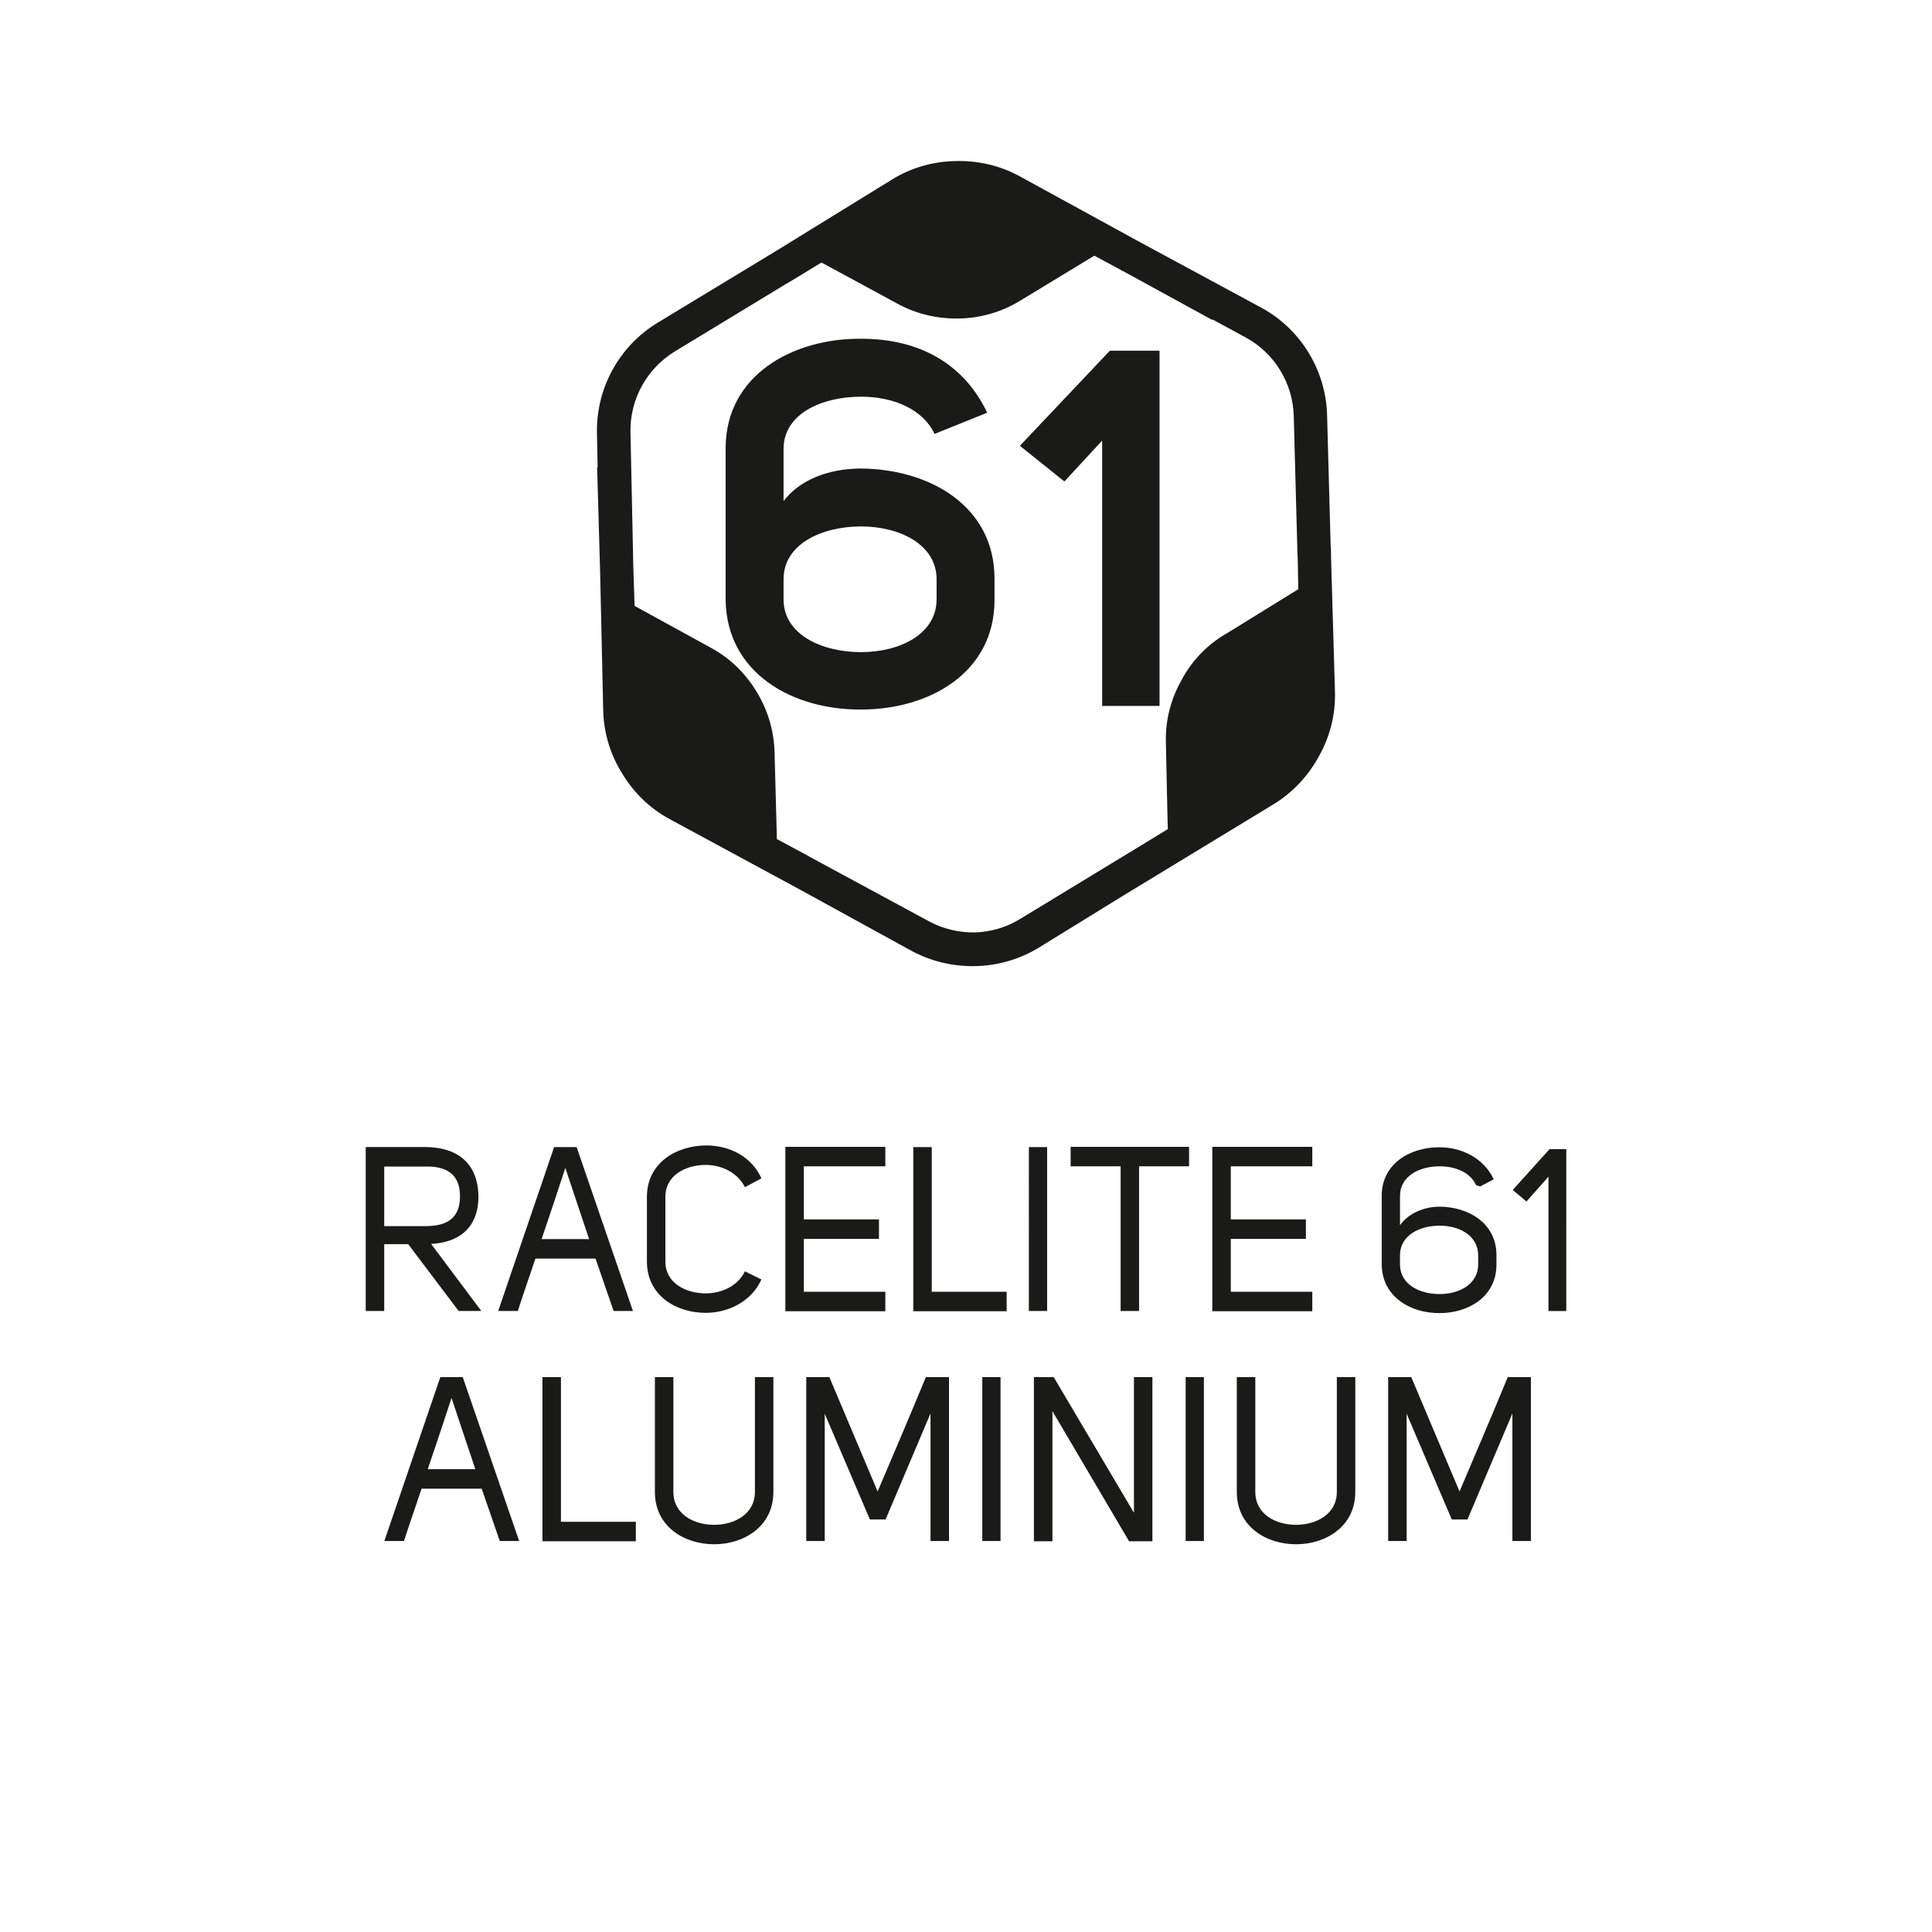
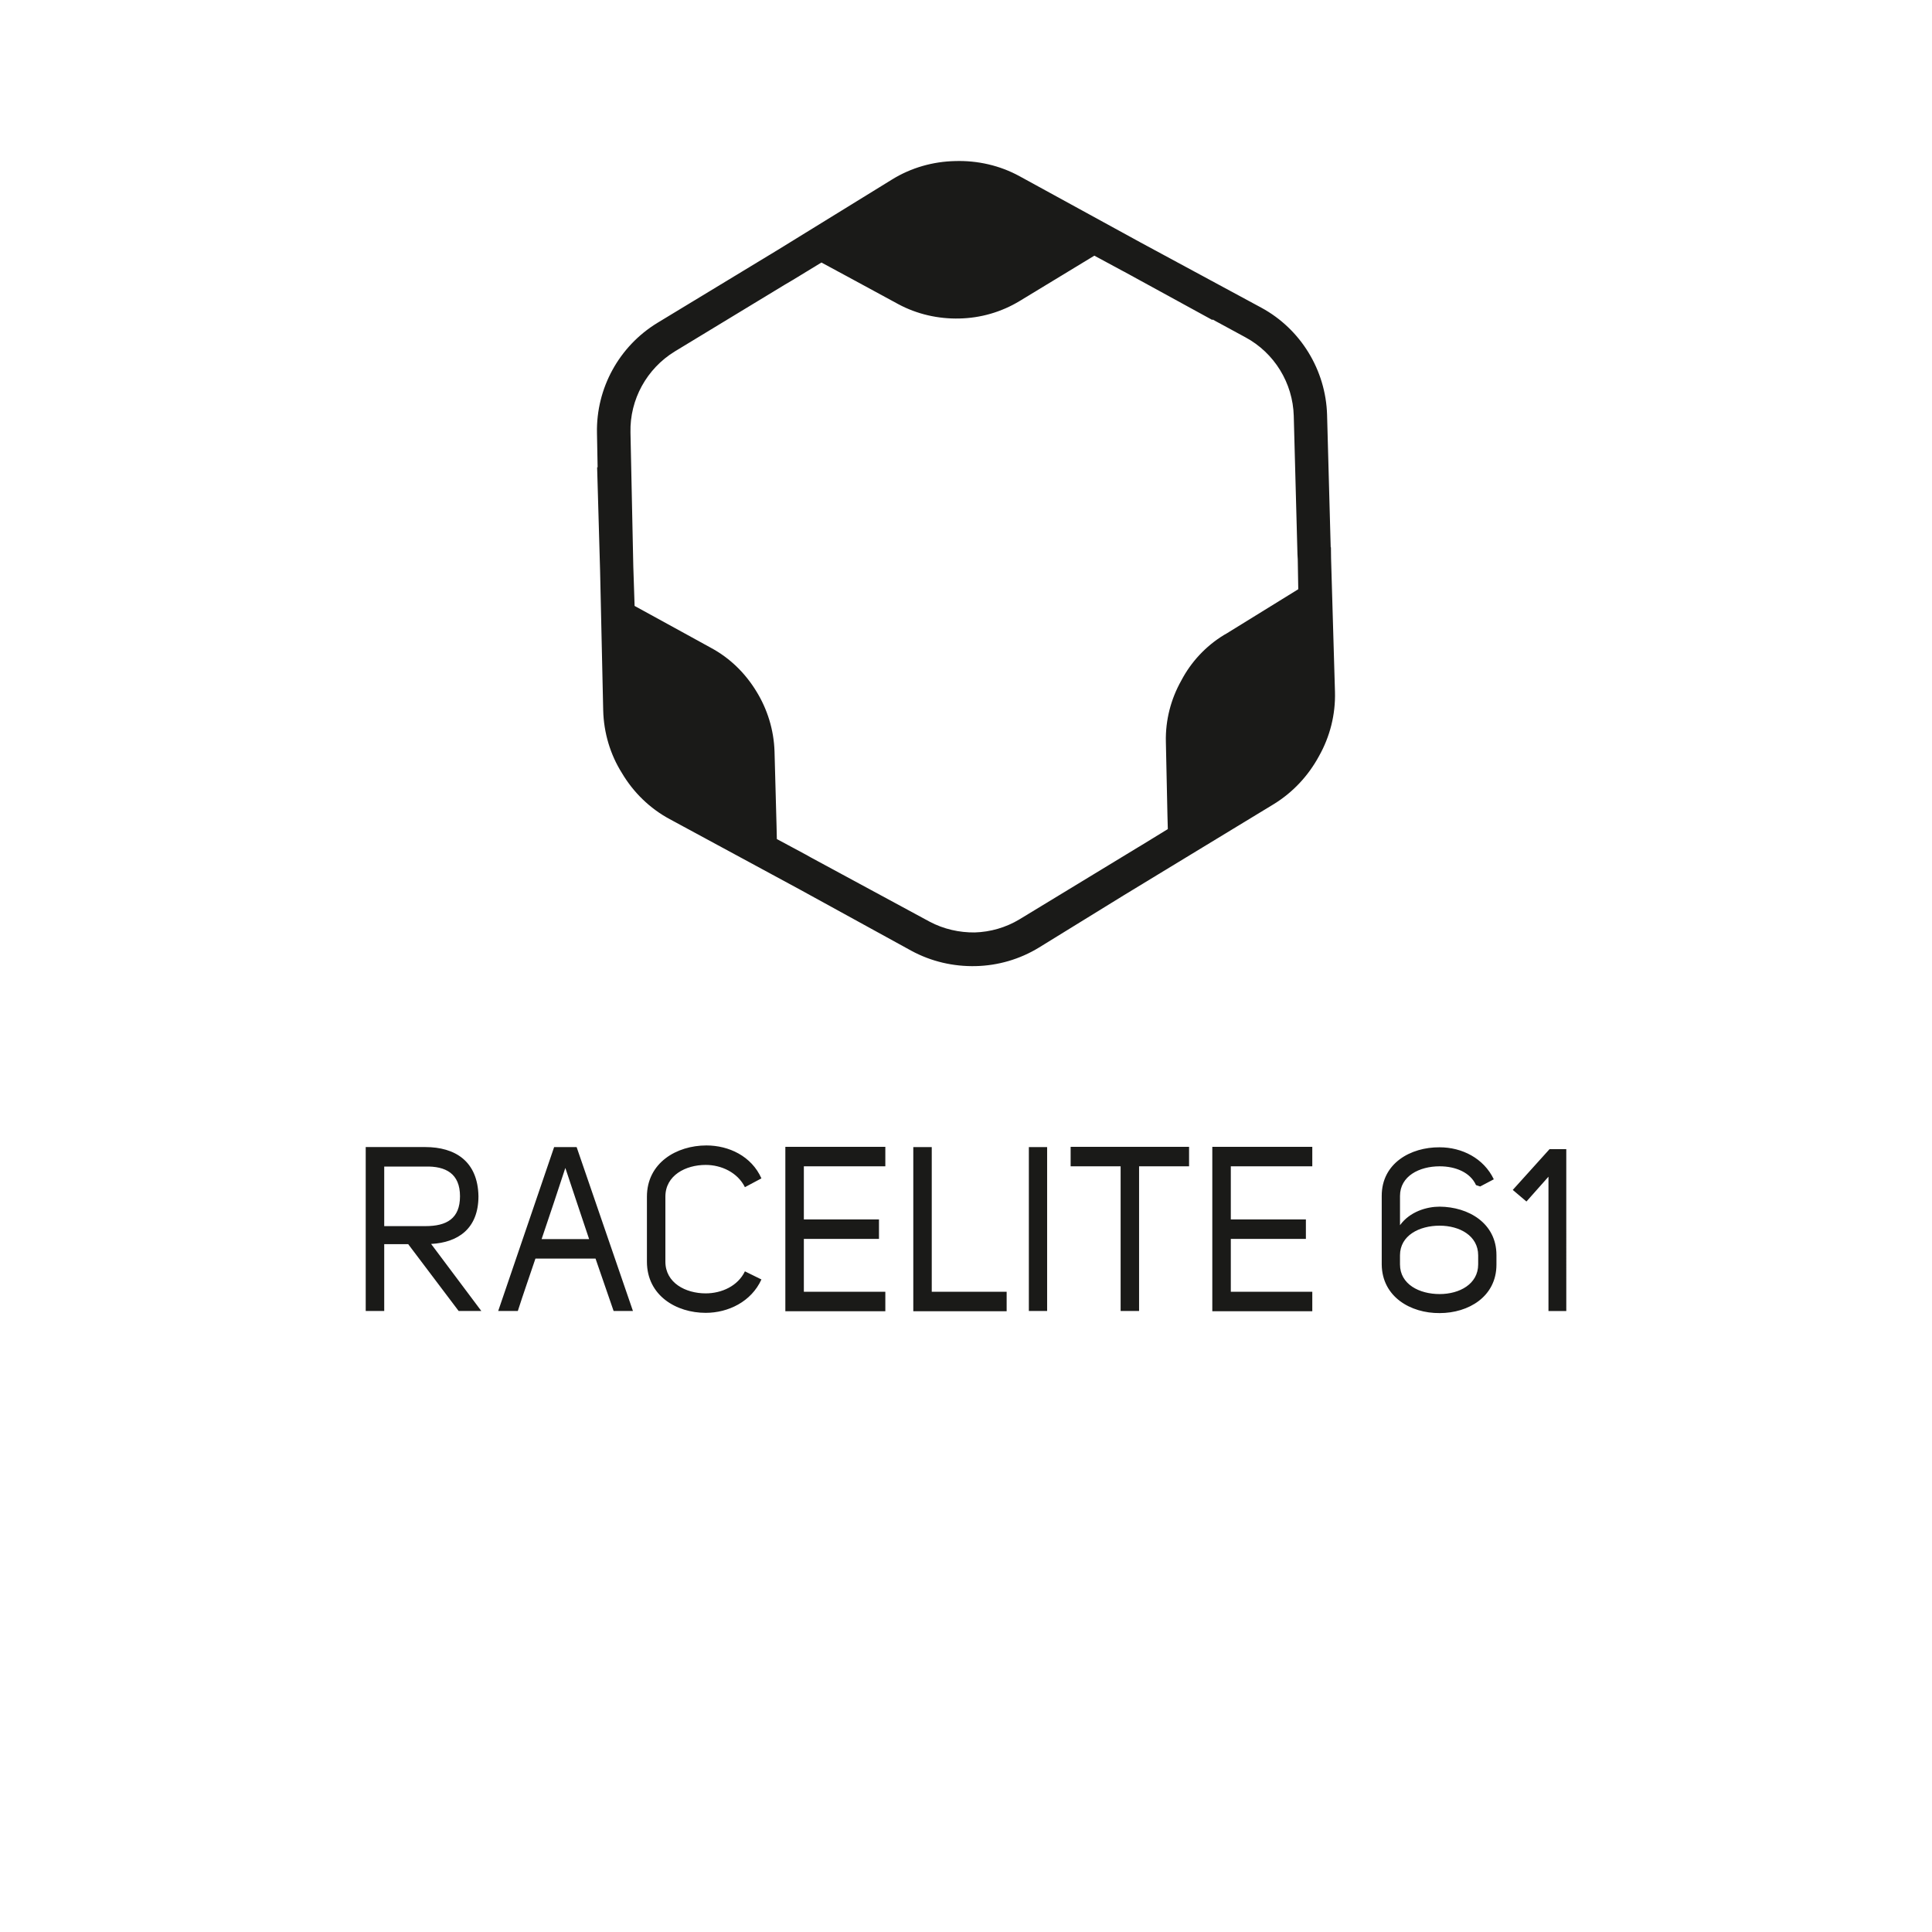
<svg xmlns="http://www.w3.org/2000/svg" version="1.1" id="Ebene_1" x="0px" y="0px" viewBox="0 0 150 150" style="enable-background:new 0 0 150 150;" xml:space="preserve">
  <style type="text/css">
	.st0{fill:#1A1A18;}
	.st1{fill:#FFFFFF;}
	.st2{fill:#000002;}
	.st3{clip-path:url(#SVGID_2_);fill:#1A1A18;}
</style>
  <g>
    <g>
-       <path class="st0" d="M29.841,119.644h1.523c0.428-1.325,0.925-2.736,1.368-4.065h4.666l1.404,4.065h1.505    l-4.378-12.724h-1.743L29.841,119.644L29.841,119.644z M33.211,114.067c0.648-1.908,1.231-3.654,1.847-5.53    c0.684,2.038,1.181,3.568,1.847,5.53H33.211L33.211,114.067z M49.367,118.153h-5.815v-11.233h-1.437v12.742h7.251    V118.153L49.367,118.153z M50.846,106.92v8.911c0,2.7,2.29,4.065,4.601,4.065c2.29,0,4.598-1.365,4.598-4.065    v-8.911h-1.433v8.911c0,1.728-1.591,2.556-3.165,2.556c-1.591,0-3.165-0.828-3.165-2.556v-8.911H50.846    L50.846,106.92z M68.755,117.973l3.489-8.231v9.901h1.437v-12.724h-1.797c-1.214,2.949-2.499,5.951-3.745,8.879    l-3.748-8.879h-1.793v12.724h1.433v-9.883l3.507,8.213H68.755L68.755,117.973z M76.266,119.644h1.415v-12.724h-1.415    V119.644L76.266,119.644z M80.273,106.92v12.742h1.437v-10.1l5.951,10.1h1.811v-12.742h-1.433v10.531    l-6.229-10.531H80.273L80.273,106.92z M92.054,119.644h1.415v-12.724h-1.415V119.644L92.054,119.644z     M96.025,106.92v8.911c0,2.7,2.29,4.065,4.602,4.065c2.29,0,4.598-1.365,4.598-4.065v-8.911h-1.433v8.911    c0,1.728-1.592,2.556-3.165,2.556c-1.592,0-3.165-0.828-3.165-2.556v-8.911H96.025L96.025,106.92z     M113.933,117.973l3.489-8.231v9.901h1.437v-12.724h-1.797c-1.214,2.949-2.499,5.951-3.744,8.879l-3.748-8.879    h-1.793v12.724h1.433v-9.883l3.507,8.213H113.933L113.933,117.973z" />
      <path class="st0" d="M33.471,96.579c2.07-0.108,3.676-1.167,3.676-3.705c-0.05-2.718-1.811-3.817-4.137-3.817    h-4.616v12.727h1.437v-5.188h1.861l3.917,5.188h1.761L33.471,96.579L33.471,96.579z M29.831,95.197v-4.627h3.197    c1.573-0.036,2.686,0.54,2.686,2.304c0,1.746-1.044,2.322-2.686,2.322H29.831L29.831,95.197z M38.68,101.785    h1.523c0.425-1.325,0.922-2.74,1.368-4.068h4.666l1.404,4.068h1.501L44.769,89.058h-1.746L38.68,101.785    L38.68,101.785z M42.05,96.205c0.648-1.908,1.228-3.654,1.843-5.527c0.684,2.034,1.181,3.564,1.847,5.527    H42.05L42.05,96.205z M50.227,92.91v5.041c0,2.646,2.29,3.978,4.562,3.978c1.746,0,3.543-0.864,4.328-2.592    l-1.282-0.63c-0.547,1.134-1.797,1.71-3.046,1.71c-1.555,0-3.129-0.81-3.129-2.466v-5.041    c0-1.656,1.573-2.466,3.129-2.466c1.231,0,2.481,0.594,3.046,1.728l1.282-0.684    c-0.77-1.728-2.531-2.556-4.274-2.556C52.531,88.932,50.227,90.282,50.227,92.91L50.227,92.91z M68.737,89.04    h-7.763v12.764h7.763v-1.512h-6.326v-4.105h5.833v-1.512h-5.833v-4.123h6.326V89.04L68.737,89.04z M78.156,100.291    H72.341V89.058h-1.433v12.745h7.248V100.291L78.156,100.291z M79.88,101.785h1.419V89.058h-1.419V101.785    L79.88,101.785z M83.124,89.04v1.512h3.881v11.233h1.433V90.552h3.881V89.04H83.124L83.124,89.04z M101.886,89.04    h-7.763v12.764h7.763v-1.512h-6.326v-4.105h5.829v-1.512h-5.829v-4.123h6.326V89.04L101.886,89.04z M114.92,92.118    l1.059-0.558c-0.785-1.638-2.477-2.484-4.205-2.484c-2.257-0.018-4.497,1.242-4.497,3.762v5.347    c0.032,2.502,2.24,3.781,4.497,3.763c2.24,0,4.41-1.278,4.41-3.763v-0.738c0-2.484-2.171-3.745-4.41-3.763    c-0.994,0-2.312,0.378-3.078,1.44v-2.268c0-1.548,1.505-2.304,3.078-2.304c1.231,0,2.376,0.468,2.823,1.458    L114.92,92.118L114.92,92.118z M114.765,97.465v0.702c0,1.53-1.451,2.304-2.992,2.304    c-1.573,0-3.078-0.756-3.078-2.304v-0.702c0-1.548,1.505-2.304,3.078-2.304    C113.314,95.161,114.765,95.935,114.765,97.465L114.765,97.465z M120.306,89.22l-2.855,3.165l1.062,0.9    l1.71-1.926v10.427h1.383V89.22H120.306L120.306,89.22z" />
    </g>
    <g>
      <path class="st0" d="M75.752,75.009c1.717-0.04,3.413-0.522,4.918-1.444l6.574-4.051l2.7-1.642l8.954-5.441    c1.505-0.925,2.7-2.228,3.514-3.737c0.843-1.498,1.285-3.215,1.235-4.987l-0.303-10.351l-0.011-0.871    l-0.018,0.011l-0.281-10.29c-0.101-3.474-2.049-6.657-5.098-8.313l-9.386-5.069l-9.376-5.134    c-1.548-0.853-3.294-1.238-5.019-1.185c-1.707,0.036-3.406,0.508-4.9,1.433l-8.875,5.469l-9.343,5.663    c-2.974,1.815-4.76,5.077-4.688,8.551l0.05,2.661H46.361l0.23,8.029l0.241,10.823    c0.04,1.757,0.551,3.456,1.462,4.897c0.875,1.476,2.15,2.733,3.705,3.568l10.11,5.469l8.641,4.745    C72.309,74.66,74.034,75.048,75.752,75.009L75.752,75.009z M52.381,27.292l8.544-5.185l0.612-0.36l2.24-1.365    l2.538,1.372l3.424,1.858c1.465,0.788,3.111,1.156,4.749,1.116c1.635-0.033,3.251-0.493,4.677-1.357l5.8-3.521    l2.261,1.22h0.007l6.888,3.77l0.029-0.032l2.542,1.379c2.247,1.21,3.683,3.546,3.755,6.099l0.288,10.751    l0.022,0.389l0.04,2.322l-5.563,3.435l-0.209,0.119c-1.426,0.871-2.56,2.106-3.312,3.539    c-0.803,1.429-1.235,3.064-1.195,4.753l0.122,5.707l0.029,1.069l-1.977,1.213l-0.342,0.205l-9.195,5.588    c-1.062,0.641-2.268,0.983-3.474,1.019c-1.192,0.014-2.416-0.256-3.511-0.839l-9.235-4.994l-0.364-0.205    l-2.257-1.213l-0.022-0.972l-0.158-5.815c-0.05-1.692-0.562-3.313-1.415-4.688    c-0.853-1.397-2.038-2.571-3.507-3.363l-2.286-1.257L49.27,47.044l-0.101-3.075L48.95,33.575    C48.889,31.015,50.214,28.624,52.381,27.292L52.381,27.292z" />
-       <path class="st0" d="M72.558,33.69c-0.925-1.966-3.255-2.891-5.703-2.891c-3.053,0-6.02,1.325-6.02,4.058v4.051    c1.563-2.045,4.213-2.531,6.02-2.531c5.296,0.04,10.359,2.891,10.359,8.555v1.645    c0,5.66-5.062,8.511-10.359,8.511c-5.3,0.04-10.438-2.808-10.517-8.511V34.81    c0-5.696,5.217-8.547,10.517-8.511c4.054,0,7.791,1.569,9.793,5.743L72.558,33.69L72.558,33.69z M66.855,40.873    c-3.053,0-6.02,1.365-6.02,4.101v1.563c0,2.729,2.967,4.094,6.02,4.094c3.01,0,5.862-1.404,5.862-4.094    v-1.563C72.716,42.281,69.865,40.873,66.855,40.873L66.855,40.873z" />
-       <polygon class="st0" points="90.027,27.227 90.027,54.807 85.57,54.807 85.57,34.209 82.639,37.38 79.183,34.612     86.171,27.227 90.027,27.227   " />
    </g>
  </g>
</svg>